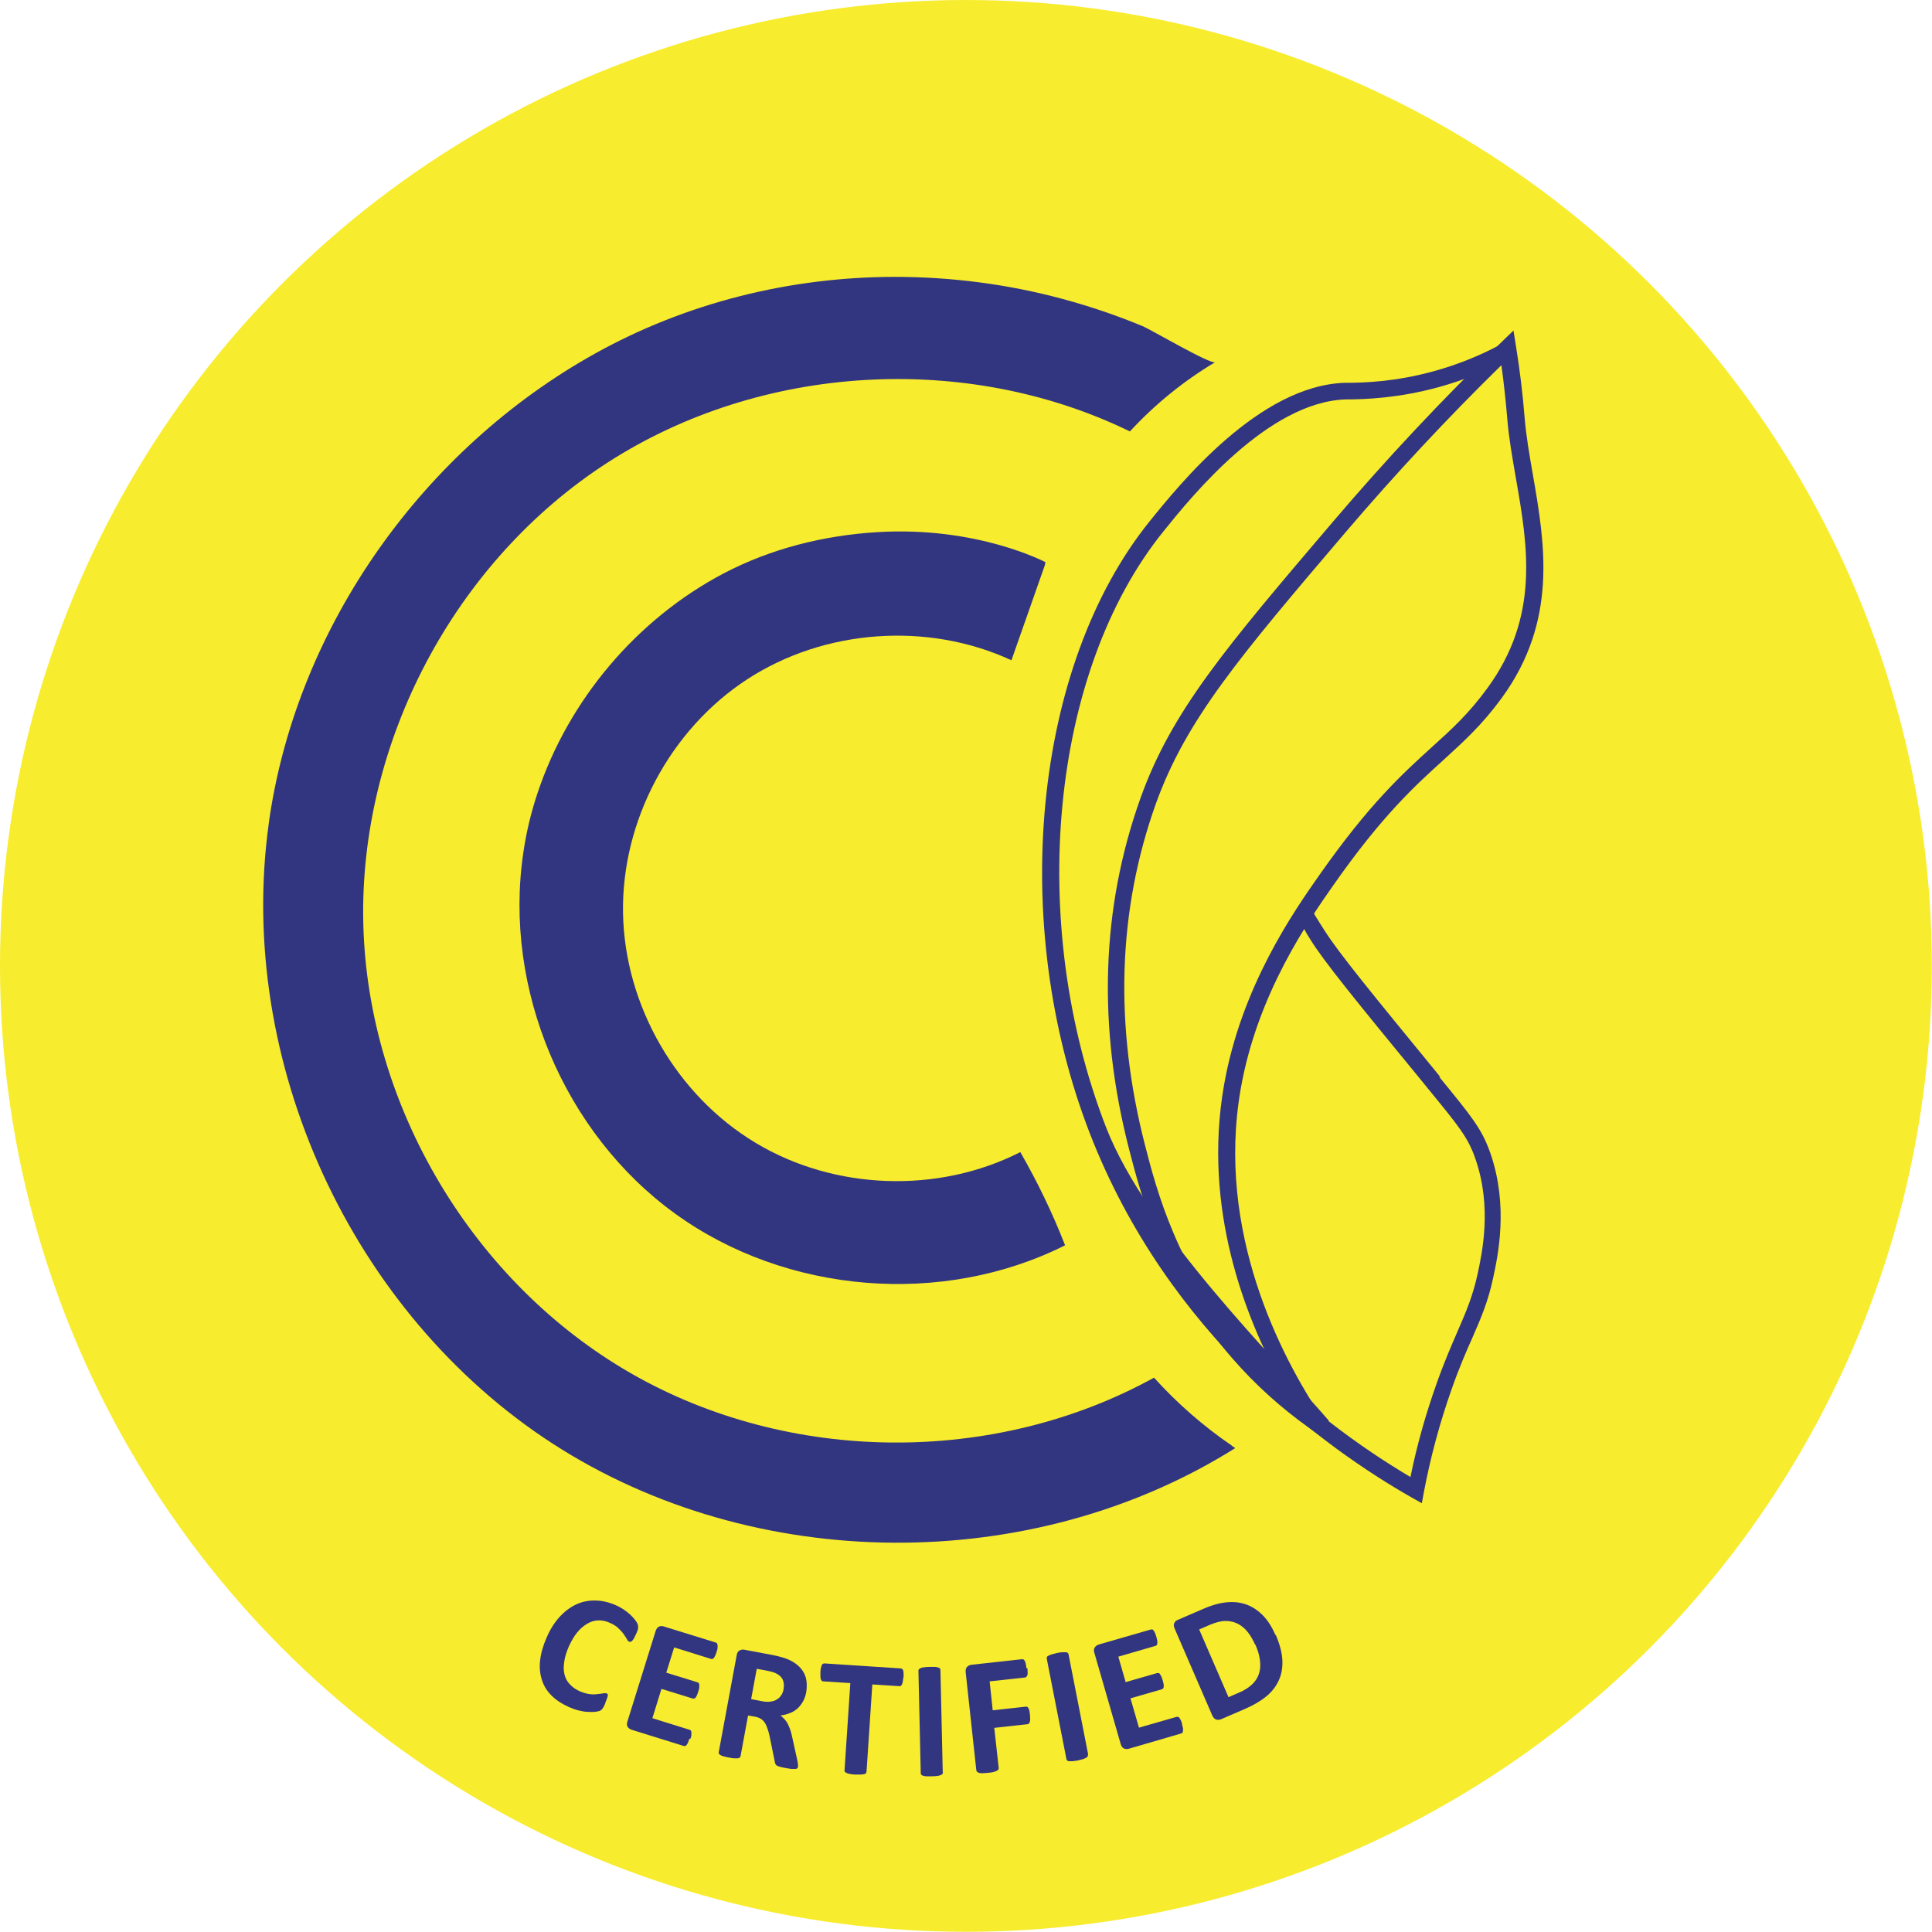
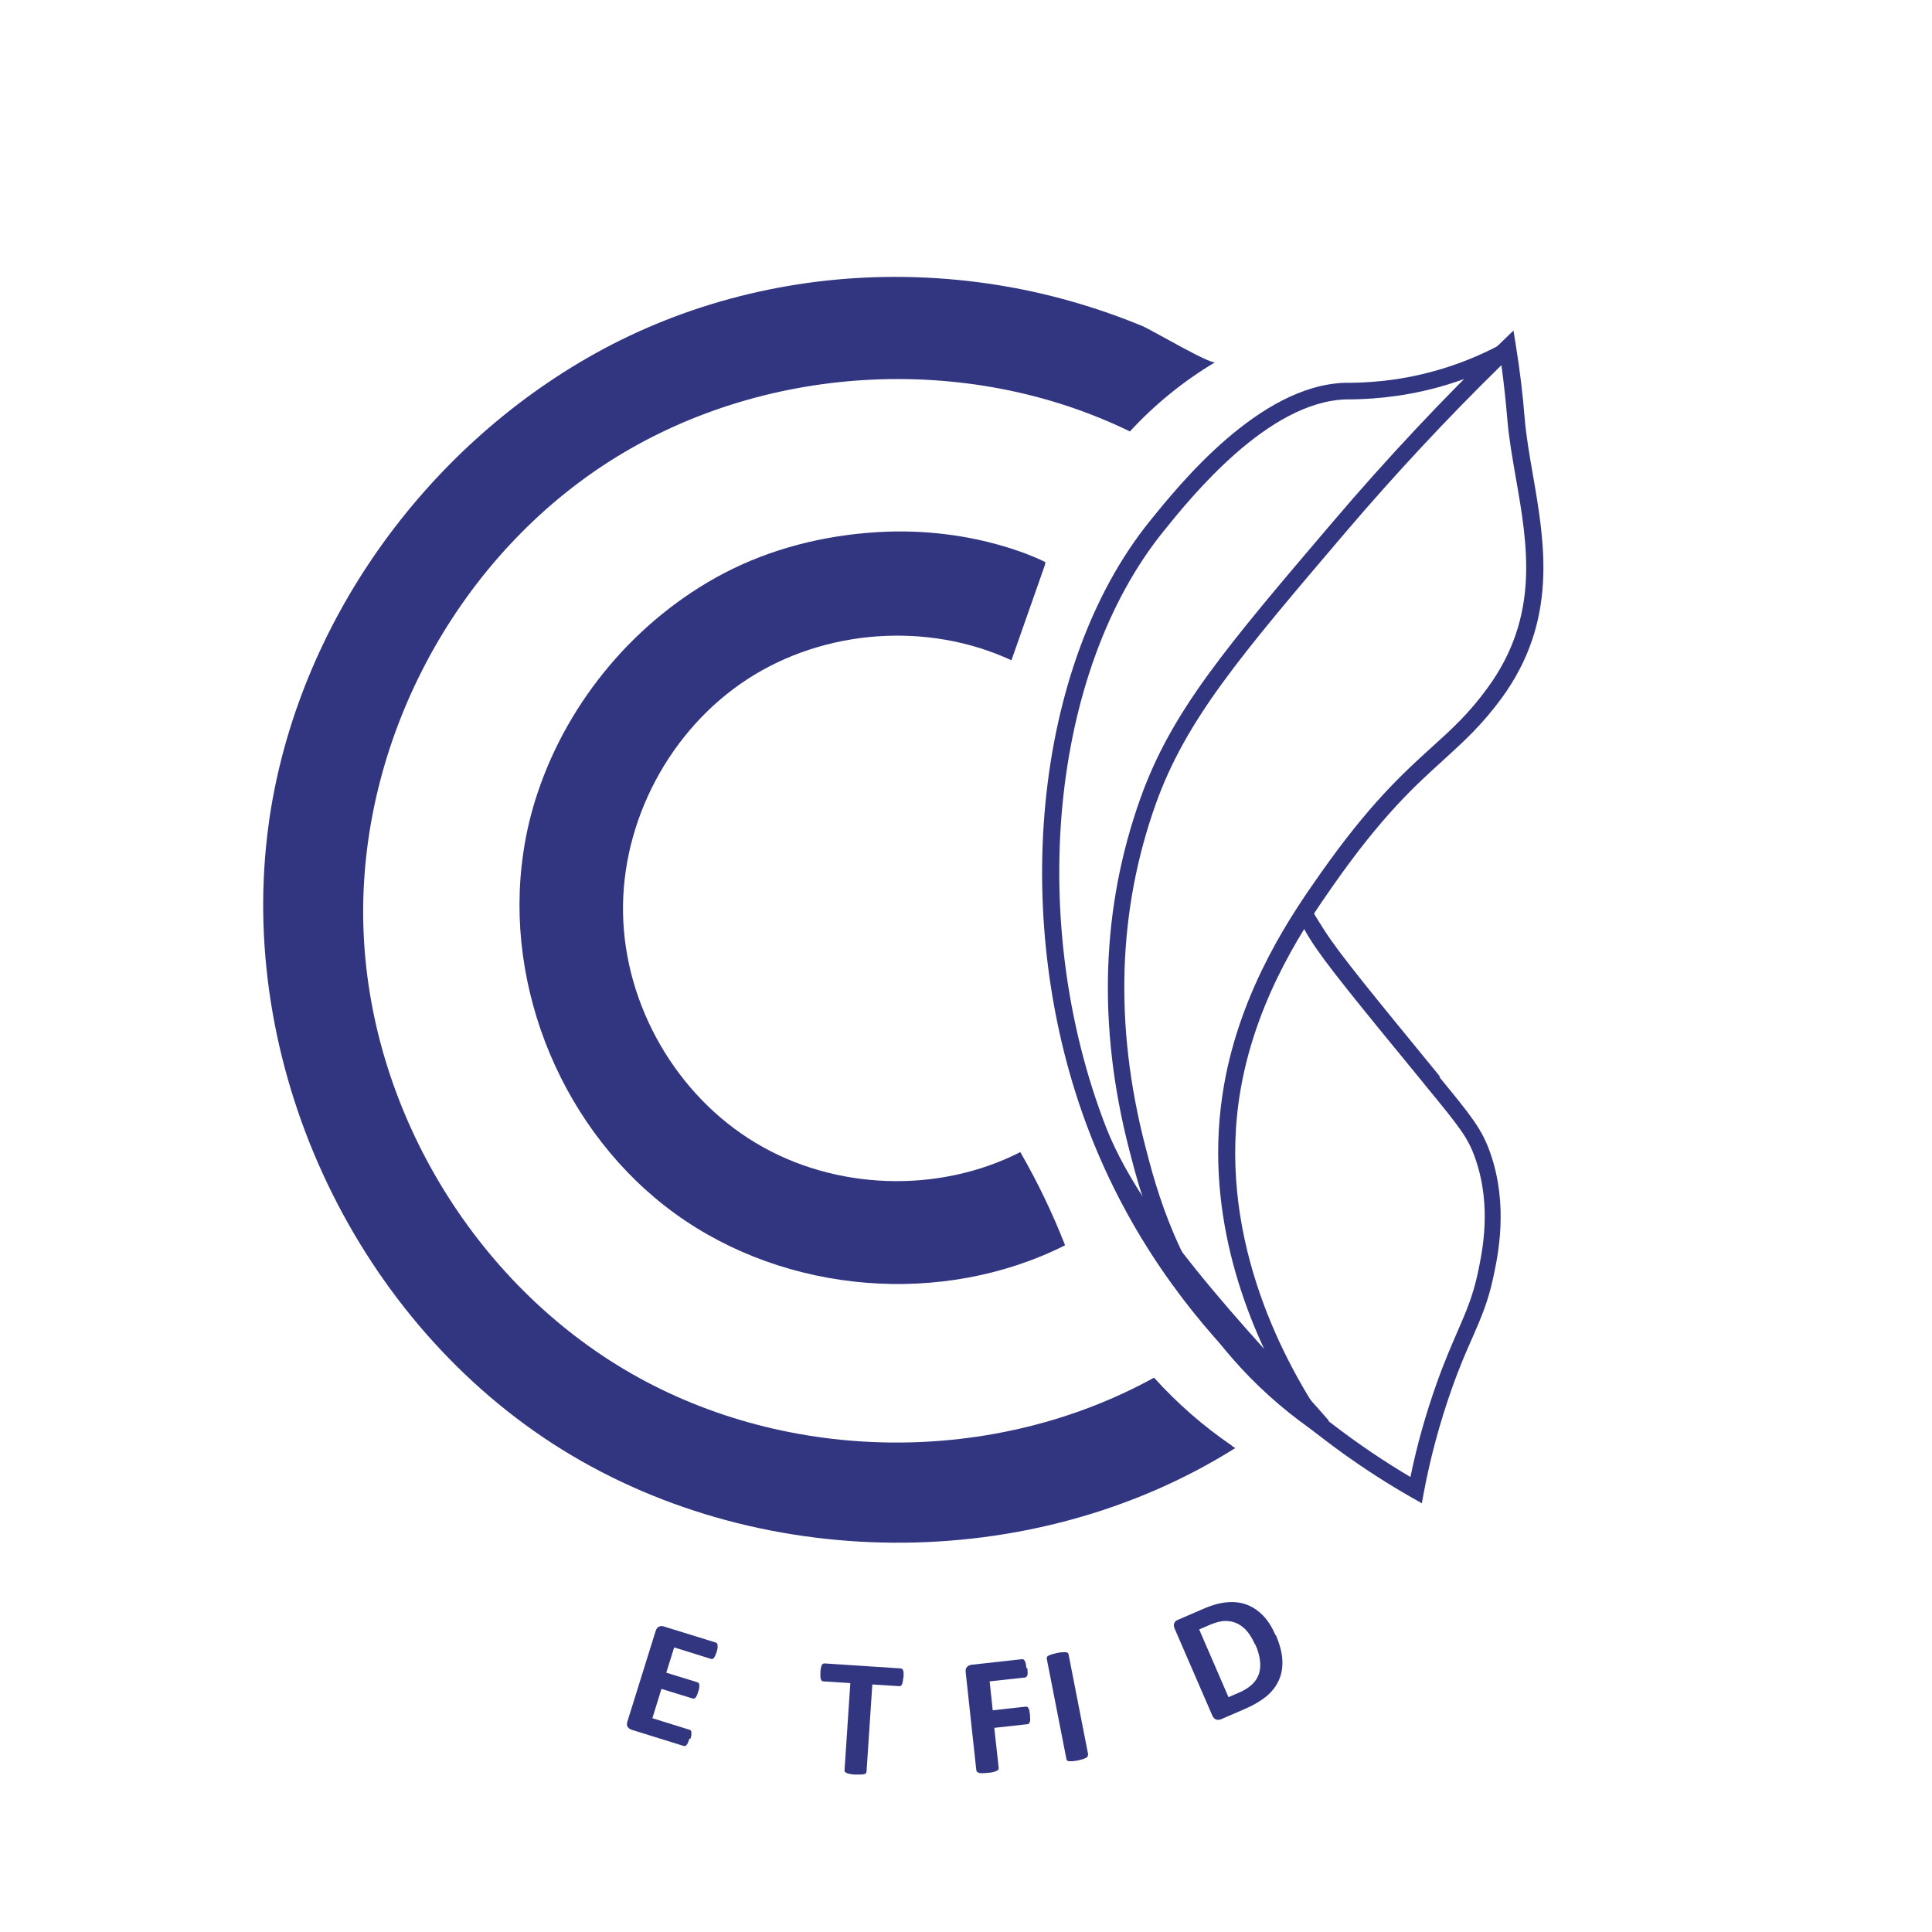
<svg xmlns="http://www.w3.org/2000/svg" id="Layer_2" data-name="Layer 2" viewBox="0 0 100.13 100.13">
  <defs>
    <style>
      .cls-1 {
        fill: #f8ec2e;
      }

      .cls-2, .cls-3 {
        fill: #323680;
      }

      .cls-3 {
        fill-rule: evenodd;
      }
    </style>
  </defs>
  <g id="Layer_1-2" data-name="Layer 1">
-     <circle class="cls-1" cx="50.06" cy="50.06" r="50.06" />
    <g>
      <g>
-         <path class="cls-2" d="M31.37,88.28c-.03,.07-.06,.12-.08,.17-.02,.04-.05,.08-.07,.11-.02,.03-.05,.05-.07,.07-.02,.02-.06,.04-.1,.05s-.12,.03-.22,.04c-.1,.01-.23,.01-.37,0-.14,0-.29-.03-.46-.07-.17-.04-.34-.1-.52-.18-.35-.16-.65-.35-.88-.58-.24-.23-.41-.5-.51-.81-.1-.3-.14-.64-.1-1.01,.04-.37,.15-.77,.34-1.2,.19-.44,.42-.8,.69-1.09,.27-.29,.56-.5,.87-.64,.31-.14,.64-.2,.99-.19,.35,.01,.69,.09,1.05,.25,.14,.06,.28,.14,.4,.22,.12,.08,.23,.17,.33,.26s.18,.18,.25,.27c.07,.09,.11,.16,.13,.21,.02,.05,.03,.09,.03,.12,0,.03,0,.06,0,.11s-.02,.09-.04,.14c-.02,.05-.04,.12-.08,.19-.04,.08-.07,.15-.1,.2-.03,.05-.06,.09-.09,.12-.03,.03-.06,.05-.08,.05-.03,0-.05,0-.07,0-.04-.02-.08-.06-.12-.14-.04-.07-.1-.16-.17-.26-.07-.1-.16-.2-.28-.31-.11-.11-.26-.2-.45-.28-.2-.09-.4-.13-.6-.12-.2,.01-.39,.07-.57,.18-.18,.11-.35,.25-.51,.45-.16,.19-.29,.43-.42,.7-.13,.3-.22,.58-.25,.83-.04,.25-.03,.47,.02,.66,.05,.19,.14,.36,.28,.5,.13,.14,.3,.26,.5,.35,.19,.08,.36,.13,.51,.15,.15,.02,.29,.02,.41,0,.12-.01,.22-.02,.3-.04,.08-.01,.14-.01,.17,0,.03,.01,.05,.03,.06,.04,.01,.02,.01,.04,.01,.08,0,.04-.02,.08-.04,.14-.02,.06-.05,.14-.09,.23Z" />
        <path class="cls-2" d="M35.73,90.11c-.03,.08-.05,.15-.07,.2-.02,.05-.05,.09-.07,.12-.02,.03-.05,.05-.07,.06-.03,0-.05,0-.08,0l-2.7-.84c-.09-.03-.16-.08-.21-.15s-.05-.17-.01-.29l1.46-4.68c.04-.12,.1-.2,.18-.23,.08-.03,.16-.04,.26,0l2.68,.83s.04,.02,.06,.04c.01,.02,.02,.05,.03,.09,0,.04,0,.09,0,.14,0,.06-.03,.13-.05,.21-.02,.08-.05,.14-.07,.19-.02,.05-.05,.09-.07,.12-.02,.03-.05,.05-.07,.06-.02,0-.05,0-.07,0l-1.92-.6-.41,1.31,1.62,.5s.05,.02,.06,.04c.02,.02,.03,.05,.03,.09,0,.04,0,.08,0,.14,0,.06-.03,.12-.05,.2-.02,.08-.05,.15-.07,.2s-.05,.09-.07,.12c-.02,.03-.05,.05-.07,.05-.02,0-.05,0-.08,0l-1.62-.5-.47,1.52,1.93,.6s.05,.02,.06,.04c.02,.02,.03,.05,.03,.09,0,.04,0,.08,0,.14,0,.06-.03,.12-.05,.2Z" />
-         <path class="cls-2" d="M41.36,91.56s-.02,.06-.03,.08c-.02,.02-.05,.03-.09,.04-.05,0-.11,0-.19,0-.08,0-.2-.03-.34-.05-.12-.02-.21-.04-.28-.06-.07-.02-.12-.04-.16-.06s-.06-.05-.08-.08-.02-.06-.03-.1l-.27-1.33c-.03-.15-.07-.29-.11-.4-.04-.12-.08-.22-.14-.31-.06-.09-.13-.16-.21-.21s-.19-.09-.31-.11l-.35-.06-.39,2.11s-.02,.05-.04,.07c-.02,.02-.06,.03-.1,.04-.05,0-.1,0-.18,0-.07,0-.17-.02-.28-.04-.11-.02-.2-.04-.27-.06-.07-.02-.13-.04-.17-.07-.04-.02-.07-.05-.08-.07-.01-.03-.02-.05-.01-.08l.93-5.02c.02-.13,.07-.21,.15-.25,.07-.04,.16-.06,.25-.04l1.43,.27c.15,.03,.26,.05,.36,.08,.09,.02,.18,.05,.25,.07,.22,.07,.41,.16,.57,.27,.16,.11,.3,.24,.4,.39s.17,.31,.2,.49c.03,.18,.03,.38,0,.6-.03,.19-.09,.35-.16,.49-.08,.14-.17,.27-.28,.37-.11,.1-.24,.19-.4,.25-.15,.06-.32,.11-.5,.13,.08,.06,.14,.12,.21,.19,.06,.07,.12,.15,.17,.25,.05,.09,.09,.2,.13,.31,.04,.11,.07,.24,.1,.38l.26,1.18c.02,.12,.04,.2,.04,.25,0,.05,0,.09,0,.12Zm-.75-4.02c.03-.18,.02-.34-.04-.48-.06-.14-.18-.25-.36-.34-.05-.02-.12-.05-.19-.07s-.17-.04-.3-.07l-.5-.09-.29,1.57,.57,.11c.16,.03,.3,.04,.43,.02s.24-.05,.33-.11c.09-.05,.17-.13,.23-.22,.06-.09,.1-.19,.12-.31Z" />
        <path class="cls-2" d="M46.81,86.94c0,.08-.01,.16-.02,.21-.01,.06-.03,.11-.04,.14-.02,.04-.04,.06-.06,.08-.02,.02-.05,.02-.07,.02l-1.41-.09-.3,4.52s-.01,.05-.03,.08-.05,.04-.1,.05c-.04,.01-.1,.02-.18,.02-.07,0-.17,0-.28,0-.11,0-.2-.02-.27-.03-.07-.01-.13-.03-.17-.05-.04-.02-.07-.04-.09-.06-.02-.02-.03-.05-.02-.08l.3-4.52-1.41-.09s-.05-.01-.07-.03c-.02-.02-.03-.05-.05-.08-.01-.04-.02-.09-.02-.15,0-.06,0-.13,0-.22,0-.09,.01-.16,.03-.22,.01-.06,.03-.11,.04-.14,.02-.04,.04-.06,.06-.07,.02-.01,.05-.02,.08-.02l3.96,.26s.05,.01,.07,.03c.02,.02,.04,.04,.05,.08,.01,.04,.02,.09,.02,.15,0,.06,0,.14,0,.22Z" />
-         <path class="cls-2" d="M48.87,91.86s0,.06-.03,.08c-.02,.02-.05,.04-.09,.06-.04,.02-.1,.03-.17,.04-.07,.01-.16,.02-.28,.02-.11,0-.2,0-.28,0-.07,0-.13-.02-.18-.03-.04-.01-.08-.03-.09-.05-.02-.02-.03-.05-.03-.08l-.12-5.31s0-.06,.03-.08c.02-.02,.05-.04,.09-.06,.04-.02,.1-.03,.18-.04,.07-.01,.16-.02,.27-.02,.11,0,.21,0,.28,0s.13,.02,.17,.03c.04,.01,.08,.03,.09,.05,.02,.02,.03,.05,.03,.08l.12,5.31Z" />
        <path class="cls-2" d="M53.25,86.47c0,.09,.01,.16,.01,.22,0,.06,0,.11-.02,.14s-.03,.06-.05,.08c-.02,.02-.04,.03-.07,.03l-1.83,.2,.16,1.5,1.72-.19s.05,0,.07,.01c.02,.01,.04,.03,.06,.07,.02,.03,.04,.08,.05,.13s.02,.13,.03,.21c0,.09,.01,.16,.01,.22,0,.06,0,.11-.02,.15-.01,.04-.03,.07-.05,.09s-.04,.03-.07,.03l-1.72,.19,.23,2.08s0,.06-.02,.08c-.01,.02-.04,.05-.09,.07-.04,.02-.1,.04-.17,.06-.07,.02-.16,.03-.28,.04-.11,.01-.2,.02-.28,.02-.07,0-.13,0-.18-.02-.04-.01-.08-.03-.1-.05-.02-.02-.03-.05-.04-.08l-.55-5.07c-.01-.13,0-.22,.07-.29,.06-.06,.14-.1,.23-.11l2.63-.29s.05,0,.07,.02c.02,.01,.04,.04,.06,.07,.02,.03,.04,.08,.05,.14,.01,.06,.03,.13,.03,.22Z" />
        <path class="cls-2" d="M56.38,90.95s0,.06-.01,.08c-.01,.03-.04,.05-.08,.07-.04,.02-.09,.05-.16,.07-.07,.02-.16,.04-.27,.07-.11,.02-.2,.03-.27,.04-.07,0-.13,0-.18,0-.05,0-.08-.02-.1-.04-.02-.02-.04-.04-.04-.07l-1.02-5.21s0-.06,.01-.08c.01-.03,.04-.05,.08-.07,.04-.02,.1-.05,.17-.07,.07-.02,.16-.04,.27-.07,.11-.02,.2-.04,.28-.04,.07,0,.13,0,.18,0,.05,0,.08,.02,.1,.04,.02,.02,.04,.04,.04,.07l1.02,5.21Z" />
-         <path class="cls-2" d="M61.26,89.36c.02,.08,.04,.15,.05,.21,0,.06,.01,.1,0,.14,0,.04-.01,.07-.03,.09-.02,.02-.04,.04-.06,.04l-2.71,.79c-.09,.03-.18,.02-.26-.01-.08-.04-.14-.12-.17-.24l-1.36-4.71c-.04-.12-.03-.22,.02-.29,.05-.07,.12-.12,.21-.15l2.7-.78s.05,0,.07,0c.02,0,.05,.03,.07,.06,.02,.03,.05,.07,.07,.12,.02,.05,.05,.12,.07,.2,.02,.08,.04,.15,.05,.2,0,.06,.01,.1,0,.14,0,.04-.01,.07-.03,.09-.02,.02-.03,.04-.06,.04l-1.93,.56,.38,1.32,1.63-.47s.05,0,.08,0c.03,0,.05,.03,.07,.06,.02,.03,.05,.07,.07,.12s.05,.12,.07,.2c.02,.08,.04,.15,.05,.2,0,.05,.01,.1,0,.14,0,.04-.02,.06-.03,.08-.02,.02-.04,.03-.06,.04l-1.63,.47,.44,1.52,1.95-.56s.05,0,.08,0c.03,0,.05,.03,.07,.06,.02,.03,.05,.07,.07,.12,.02,.05,.05,.12,.07,.2Z" />
        <path class="cls-2" d="M66.12,84.73c.2,.47,.32,.91,.34,1.3,.02,.39-.04,.74-.18,1.05-.14,.31-.35,.59-.64,.83-.29,.24-.66,.46-1.12,.66l-1.23,.53c-.09,.04-.17,.04-.26,.02-.08-.03-.15-.1-.2-.21l-1.95-4.5c-.05-.12-.06-.21-.02-.29,.04-.08,.1-.14,.19-.17l1.32-.57c.46-.2,.87-.31,1.24-.34,.37-.03,.71,.01,1.02,.13,.31,.12,.59,.31,.84,.57,.25,.26,.46,.6,.64,1.01Zm-1.07,.51c-.11-.24-.23-.46-.38-.65-.15-.19-.32-.33-.51-.43-.19-.1-.41-.15-.64-.15-.24,0-.51,.07-.84,.21l-.53,.23,1.52,3.51,.55-.24c.29-.12,.51-.27,.68-.43s.28-.34,.35-.55c.07-.21,.08-.44,.05-.69-.03-.25-.11-.53-.24-.82Z" />
      </g>
      <g>
        <path class="cls-3" d="M63.84,74.92c-1.48-1.01-2.83-2.19-4.03-3.52-8.27,4.56-18.91,4.48-27.1-.22-8.19-4.7-13.64-13.84-13.88-23.27-.24-9.44,4.74-18.84,12.68-23.95,7.94-5.11,18.57-5.73,27.05-1.6,1.29-1.4,2.78-2.61,4.42-3.59-.23,.14-3.33-1.69-3.77-1.87-1.35-.56-2.74-1.03-4.15-1.41-2.82-.76-5.75-1.14-8.67-1.14-5.43,0-10.83,1.34-15.58,3.99-8.83,4.93-15.34,14-16.84,24.04-.01,.1-.03,.2-.04,.3-1.71,12.33,4.28,25.39,14.73,32.15,10.45,6.75,24.83,6.84,35.36,.22-.06-.04-.12-.08-.18-.12Z" />
        <path class="cls-3" d="M54.15,29.24l.04-.1s-3.53-1.88-8.73-1.56c-2.77,.17-5.5,.85-7.96,2.14-4.5,2.37-8.03,6.55-9.64,11.38-.34,1.01-.59,2.06-.74,3.11-1.04,7.03,2.11,14.52,7.87,18.69,5.76,4.17,13.86,4.83,20.21,1.64-.65-1.67-1.43-3.28-2.32-4.83-4.26,2.17-9.63,1.98-13.72-.48-4.1-2.46-6.78-7.11-6.87-11.89-.09-4.78,2.43-9.52,6.43-12.13,4-2.61,9.36-3,13.7-.99,.58-1.66,1.17-3.32,1.75-4.98Z" />
        <g>
          <path class="cls-2" d="M74.64,55.81l-.21-.26c-3.25-3.97-5.04-6.15-5.78-7.32-.38-.6-.61-.94-.93-1.59,0,.01-.02,.23-.03,.24-.15,.29-.31,.23-.5,.5,.26,.51,.42,.84,.72,1.31,.73,1.17,2.32,3.12,5.84,7.41l.21,.26c1.68,2.05,2.13,2.6,2.51,3.71,.86,2.49,.35,4.83,.11,5.96-.25,1.14-.59,1.94-1.03,2.95-.32,.74-.69,1.58-1.1,2.74-.56,1.58-1.02,3.2-1.35,4.83-1.23-.73-2.7-1.69-4.25-2.9l.02-.02c-2.77-3.22-9.43-9.78-11.54-15.19-4.14-10.65-2.89-23.64,2.96-30.89,1.48-1.84,5.43-6.72,9.46-6.85,.06,0,.13,0,.21,0,.74-.01,2.48-.05,4.62-.64,1.23-.34,2.43-.82,3.56-1.42l-.41-.76c-1.08,.57-2.22,1.03-3.39,1.35-2.04,.57-3.7,.6-4.41,.61-.09,0-.16,0-.23,0-4.44,.14-8.56,5.25-10.11,7.17-6.04,7.48-7.34,20.83-3.1,31.75,4.07,10.46,12.19,16.3,16.67,18.85l.53,.3,.11-.6c.34-1.79,.82-3.57,1.43-5.3,.4-1.14,.76-1.96,1.08-2.68,.46-1.05,.82-1.89,1.08-3.12,.24-1.11,.8-3.7-.14-6.42-.44-1.27-.95-1.89-2.66-3.98Z" />
          <path class="cls-2" d="M69.77,75.37l-1.9-1.35c-1.48-1.05-2.83-2.27-4.01-3.63-3.62-4.15-4.73-8.46-5.33-10.78-1.66-6.41-1.46-12.55,.58-18.25,1.61-4.5,4.41-7.79,9.99-14.34,2.76-3.24,5.7-6.38,8.74-9.31l.6-.58,.13,.82c.2,1.23,.35,2.48,.45,3.73,.08,.94,.25,1.92,.43,2.95,.61,3.53,1.31,7.54-1.63,11.56-1.02,1.39-1.94,2.22-3,3.19-1.49,1.35-3.18,2.88-5.71,6.49-1.28,1.83-3.95,5.63-4.81,10.58-1.28,7.37,2.07,13.81,4.19,16.99l1.29,1.95Zm8.06-56.46c-2.81,2.75-5.52,5.66-8.08,8.66-5.51,6.47-8.27,9.72-9.84,14.07-1.98,5.53-2.17,11.5-.56,17.74,.58,2.25,1.66,6.44,5.15,10.43,.62,.71,1.28,1.37,1.98,2-2.01-3.63-4.14-9.24-3.05-15.53,.89-5.14,3.63-9.05,4.95-10.93,2.58-3.68,4.31-5.25,5.83-6.63,1.03-.93,1.92-1.74,2.88-3.06,2.72-3.72,2.09-7.37,1.47-10.9-.18-1.05-.36-2.05-.44-3.03-.08-.94-.18-1.89-.31-2.83Z" />
        </g>
      </g>
    </g>
  </g>
</svg>